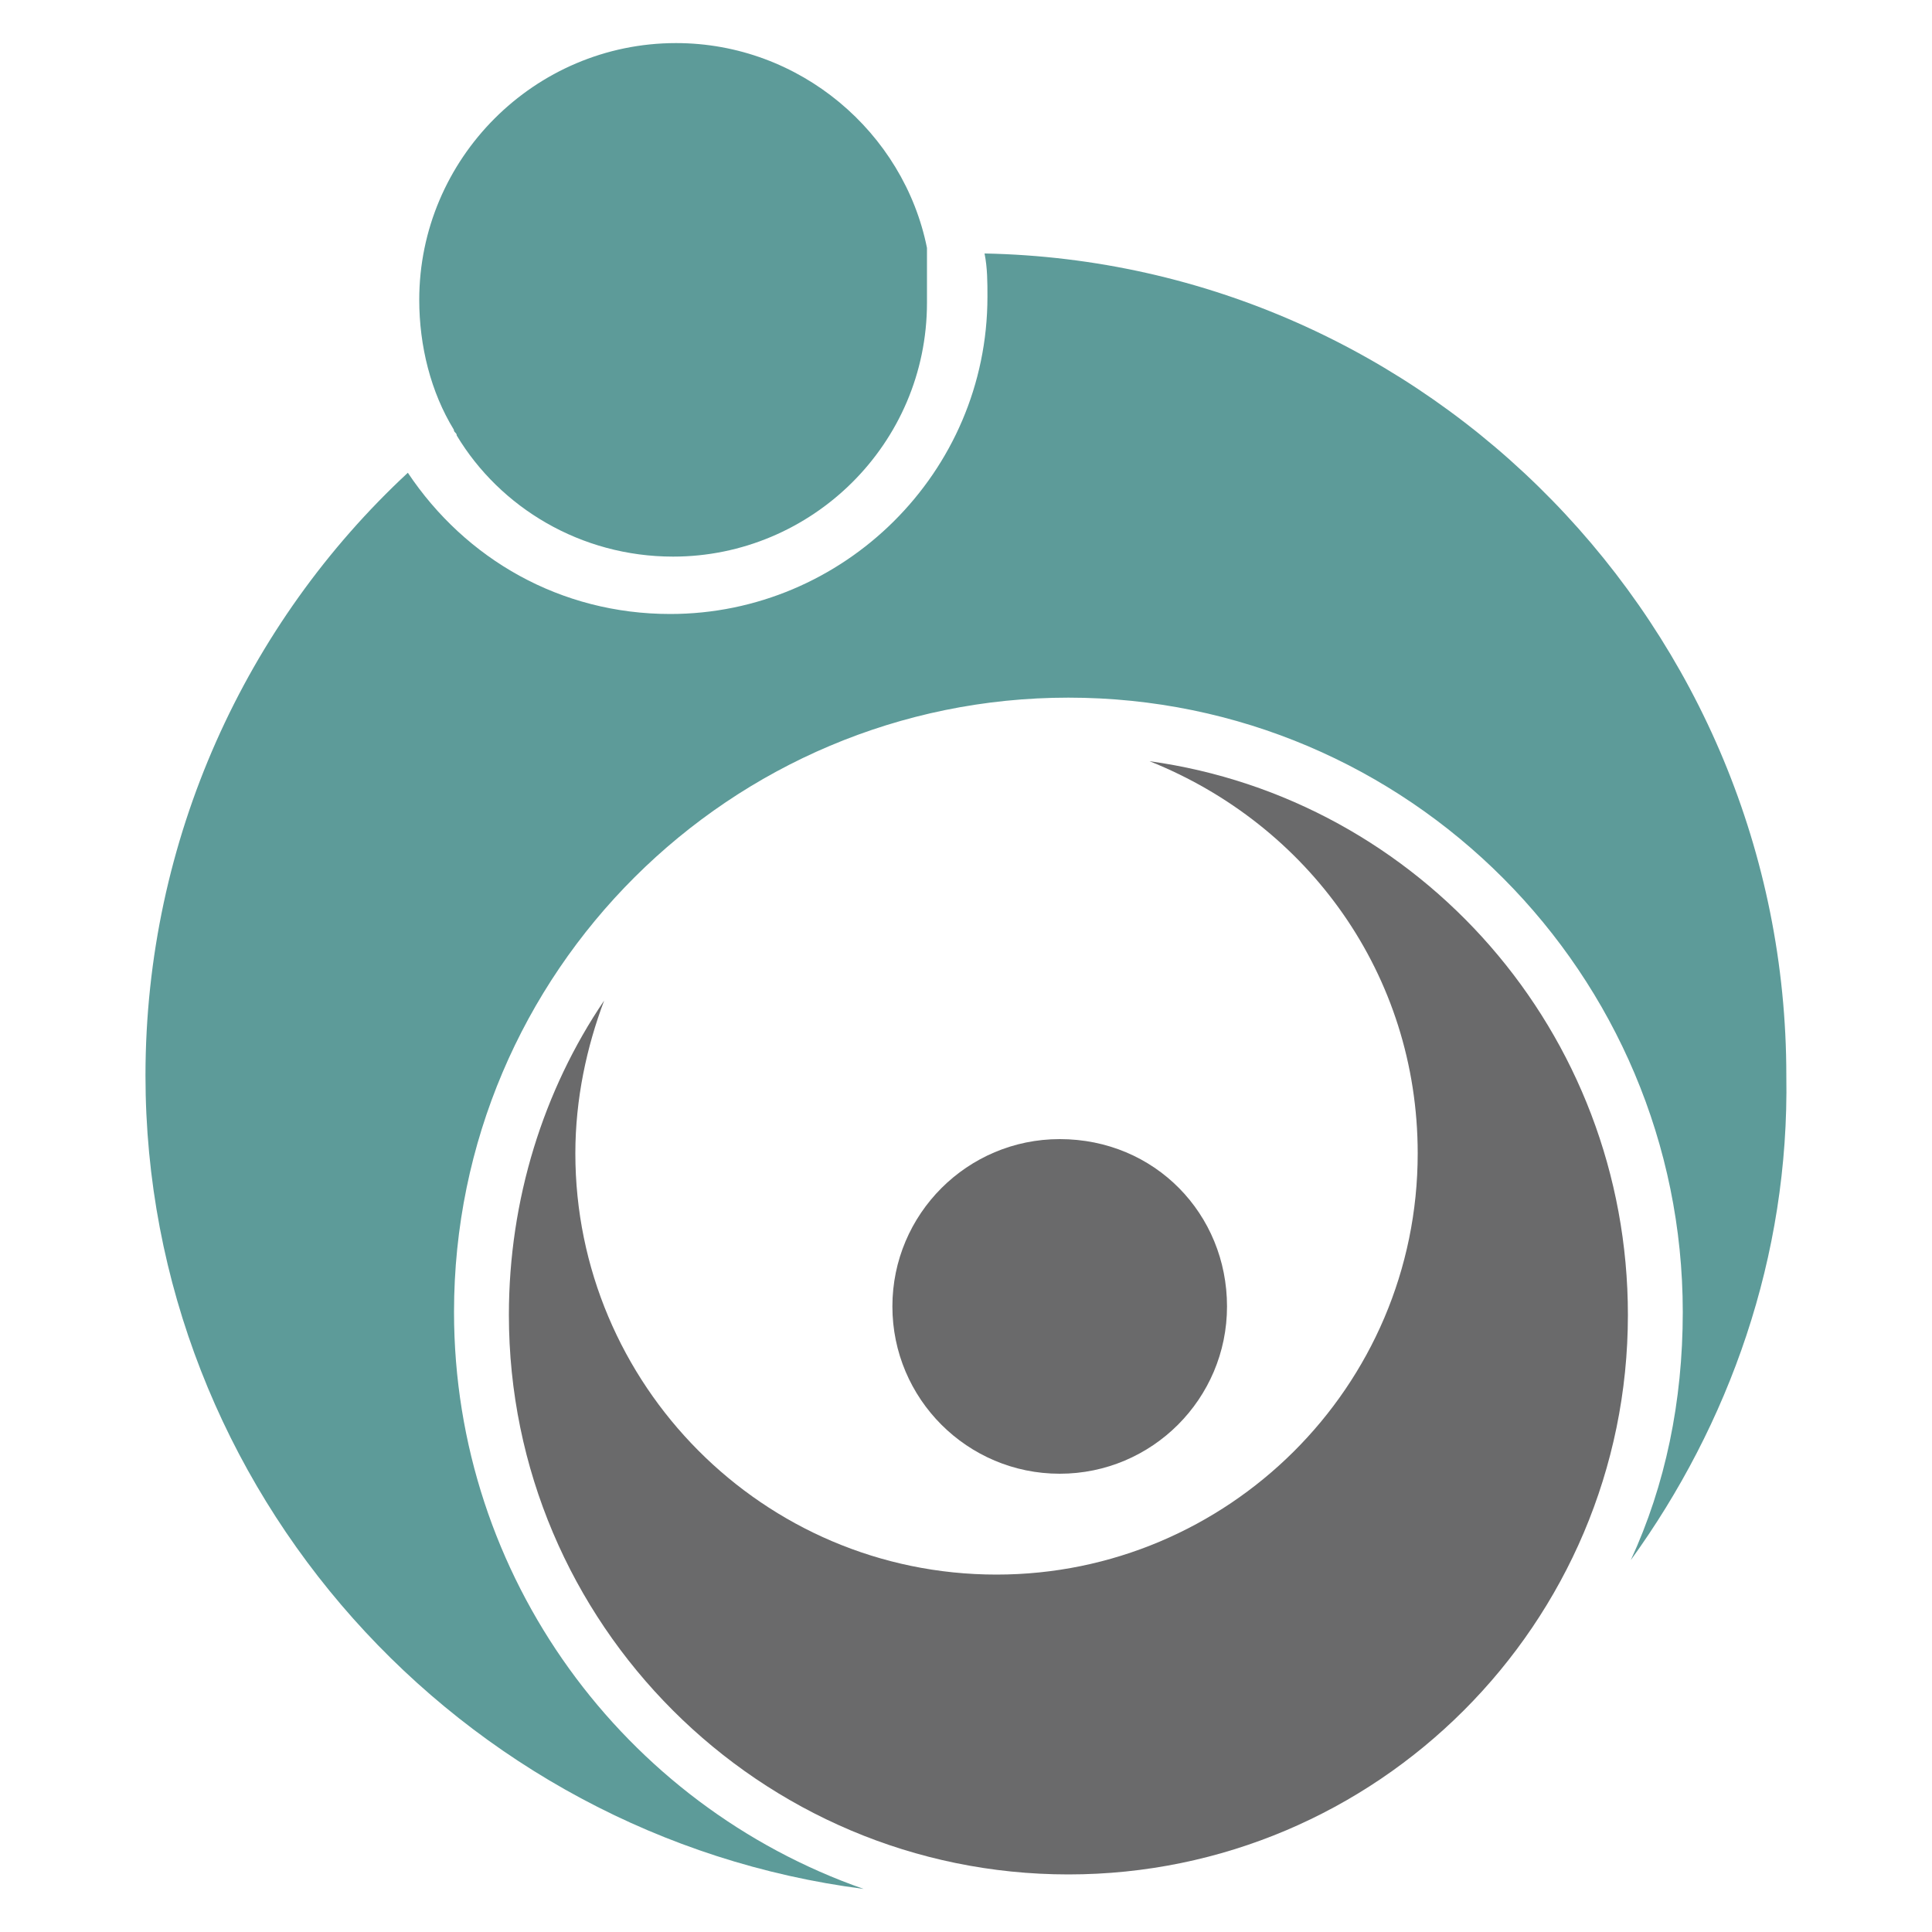
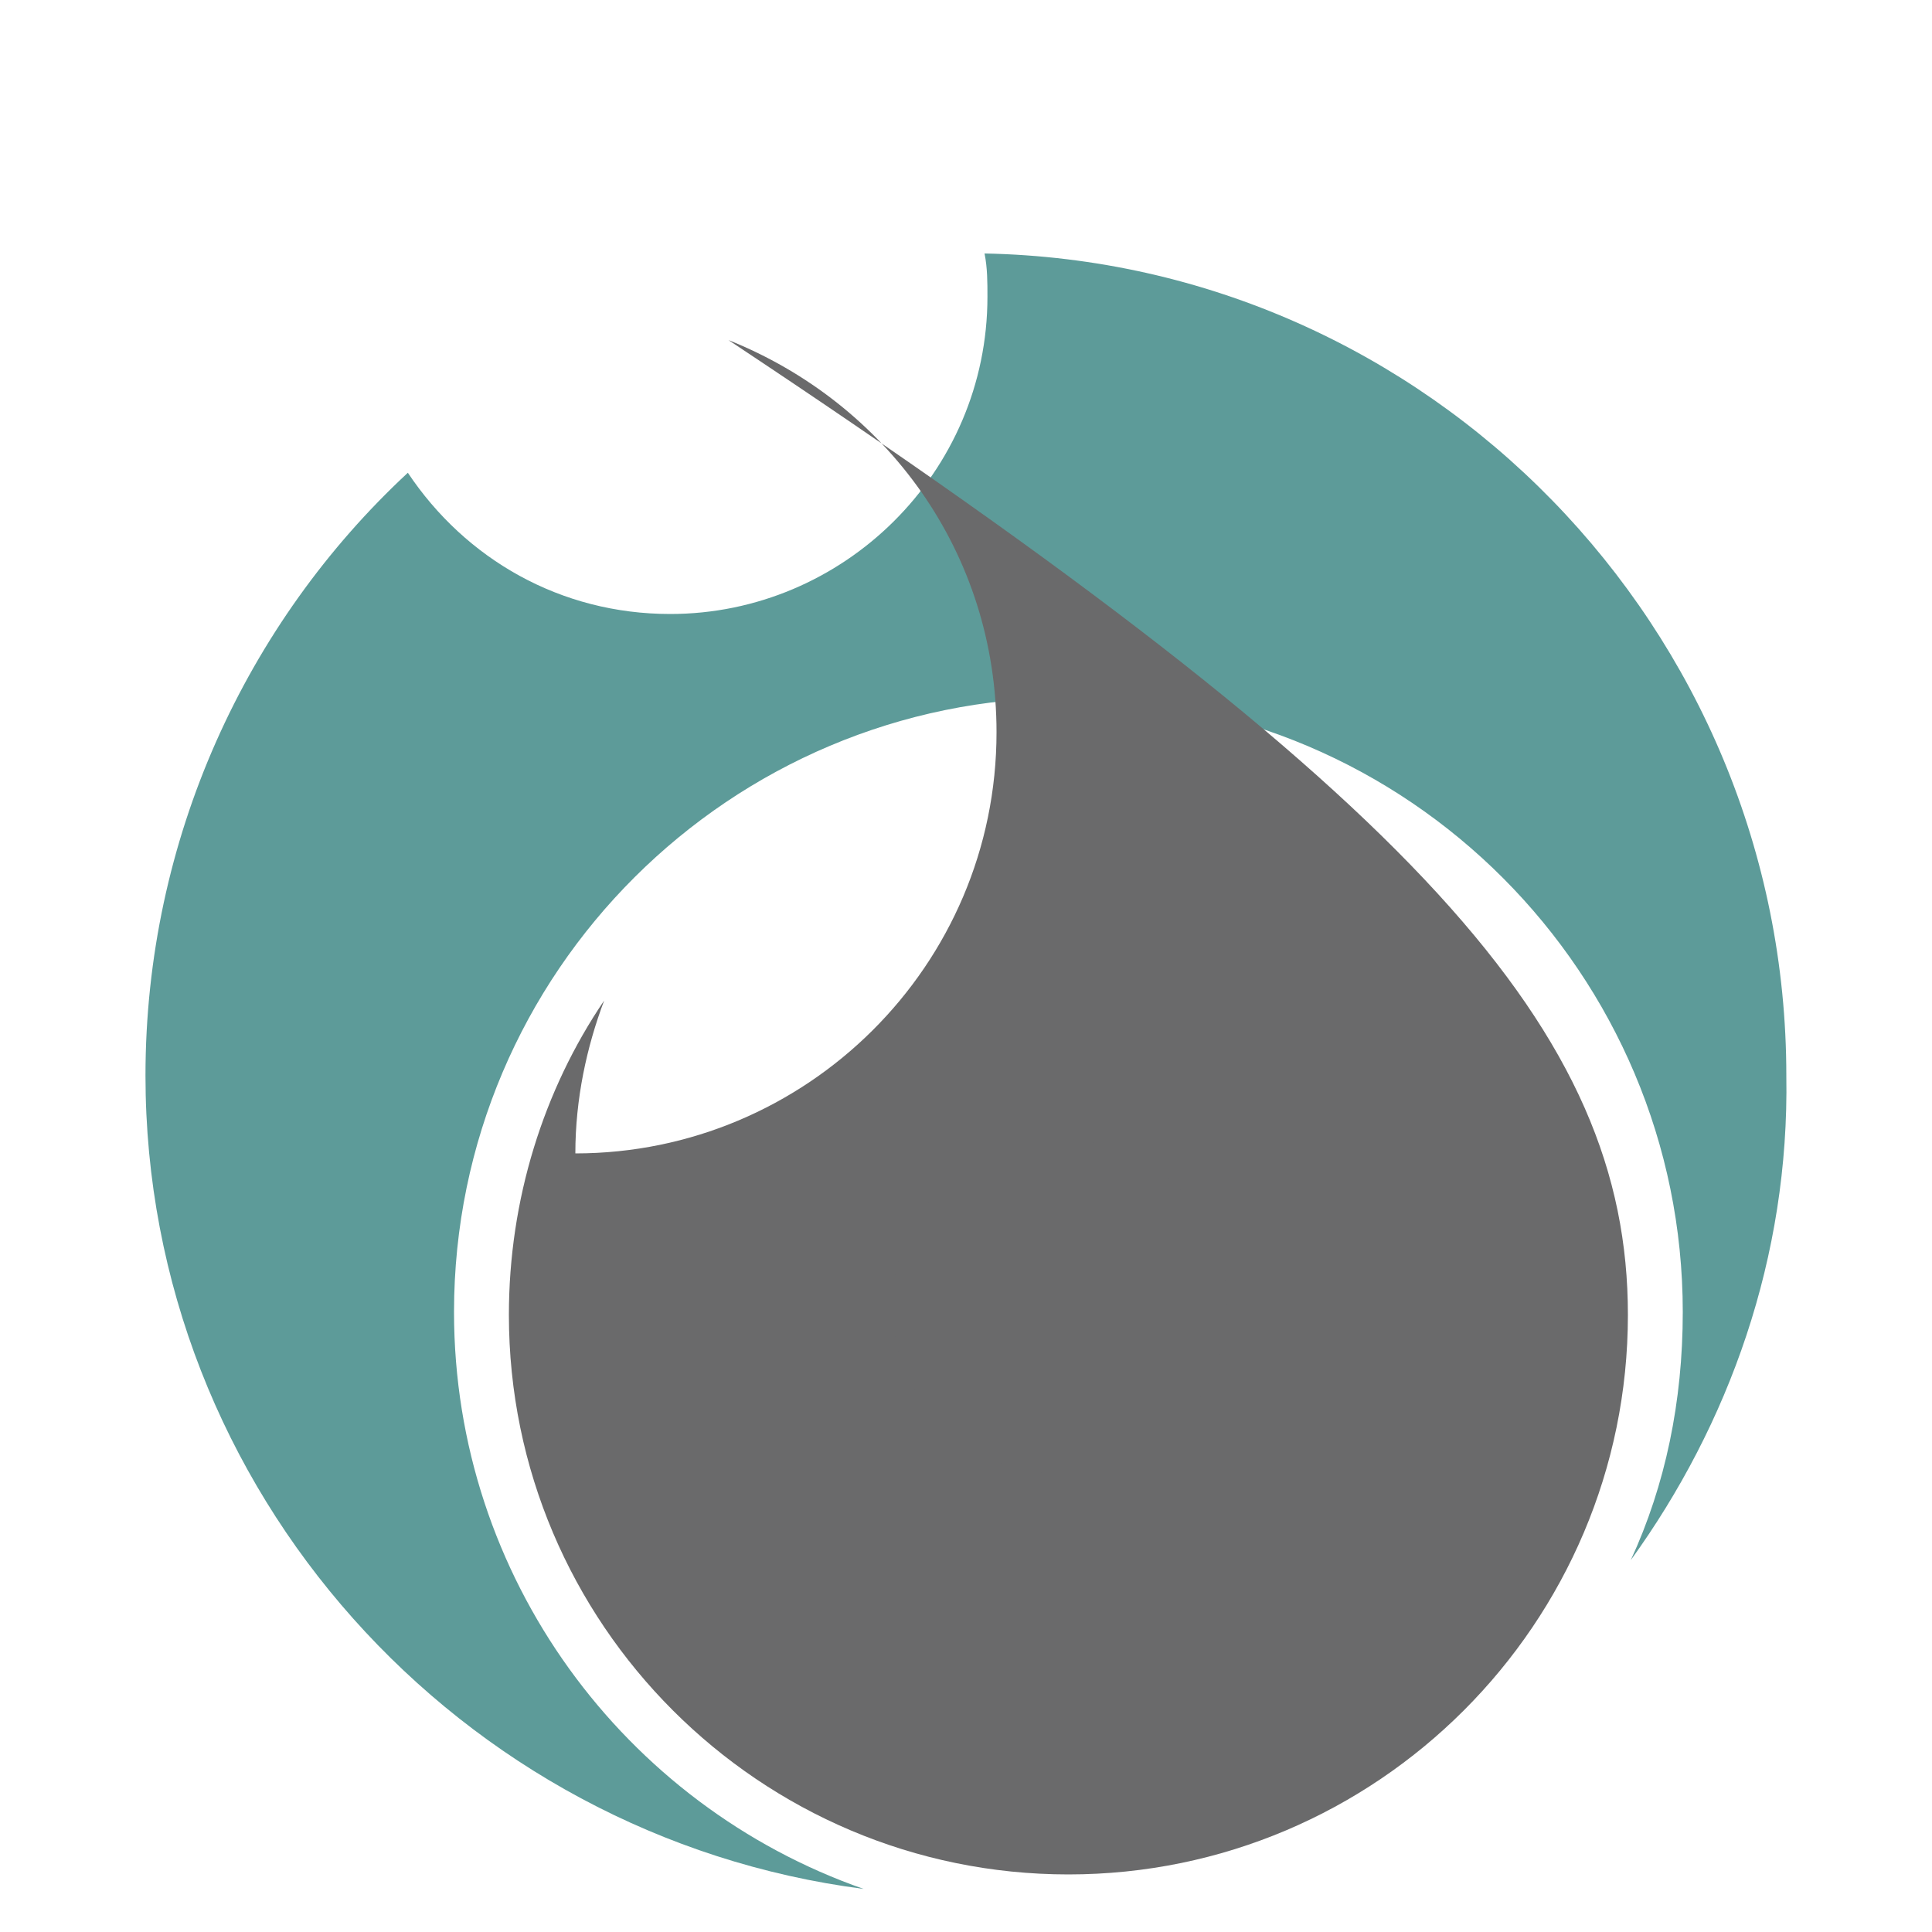
<svg xmlns="http://www.w3.org/2000/svg" version="1.1" id="Layer_1" x="0px" y="0px" viewBox="0 0 1000 1000" style="enable-background:new 0 0 1000 1000;" xml:space="preserve">
  <style type="text/css">
	.st0{fill:#5D9B99;}
	.st1{fill:#6A6A6B;}
</style>
  <g>
    <path class="st0" d="M844.1,807.5c17.9-38.8,26.9-82.1,26.9-128.4c0-174.7-141.8-318-318-318c-174.7,0-318,141.8-318,318   c0,137.3,88.1,255.3,212,298.6c-209-26.9-371.7-206-371.7-421c0-122.4,52.2-234.4,135.8-312c29.9,44.8,79.1,73.1,135.8,73.1   c89.6,0,164.2-73.1,164.2-164.2c0-7.5,0-14.9-1.5-22.4c229.9,4.5,415,194.1,415,425.5C926.2,650.8,894.8,737.4,844.1,807.5z" />
-     <path class="st0" d="M479.8,156.7c0,73.1-59.7,131.4-131.4,131.4c-47.8,0-89.6-25.4-112-62.7c0-1.5-1.5-1.5-1.5-3   c-11.9-19.4-17.9-43.3-17.9-67.2c0-73.1,59.7-132.9,132.9-132.9c64.2,0,117.9,46.3,129.9,106v3L479.8,156.7z" />
    <g>
-       <path class="st1" d="M842.6,680.6c0,159.7-129.9,289.6-289.6,289.6S263.4,840.4,263.4,680.6c0-59.7,17.9-116.4,49.3-162.7    c-9,23.9-14.9,50.8-14.9,79.1c0,119.4,97,218,218,218c119.4,0,218-97,218-218c0-92.6-56.7-170.2-138.8-203    C735.1,413.4,842.6,534.3,842.6,680.6z" />
+       <path class="st1" d="M842.6,680.6c0,159.7-129.9,289.6-289.6,289.6S263.4,840.4,263.4,680.6c0-59.7,17.9-116.4,49.3-162.7    c-9,23.9-14.9,50.8-14.9,79.1c119.4,0,218-97,218-218c0-92.6-56.7-170.2-138.8-203    C735.1,413.4,842.6,534.3,842.6,680.6z" />
      <path class="st1" d="M635.1,676.2c0,47.8-38.8,86.6-86.6,86.6s-86.6-38.8-86.6-86.6c0-47.8,38.8-86.6,86.6-86.6    C597.8,589.6,635.1,628.4,635.1,676.2z" />
    </g>
  </g>
</svg>